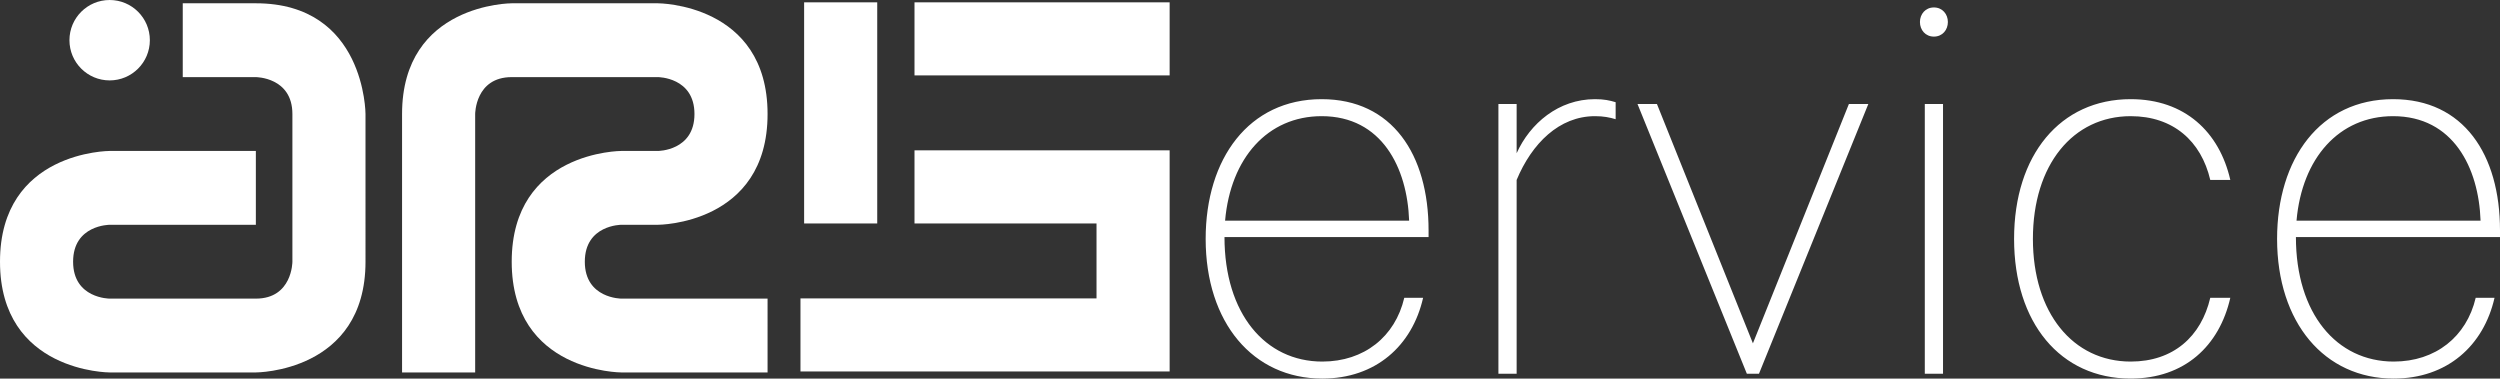
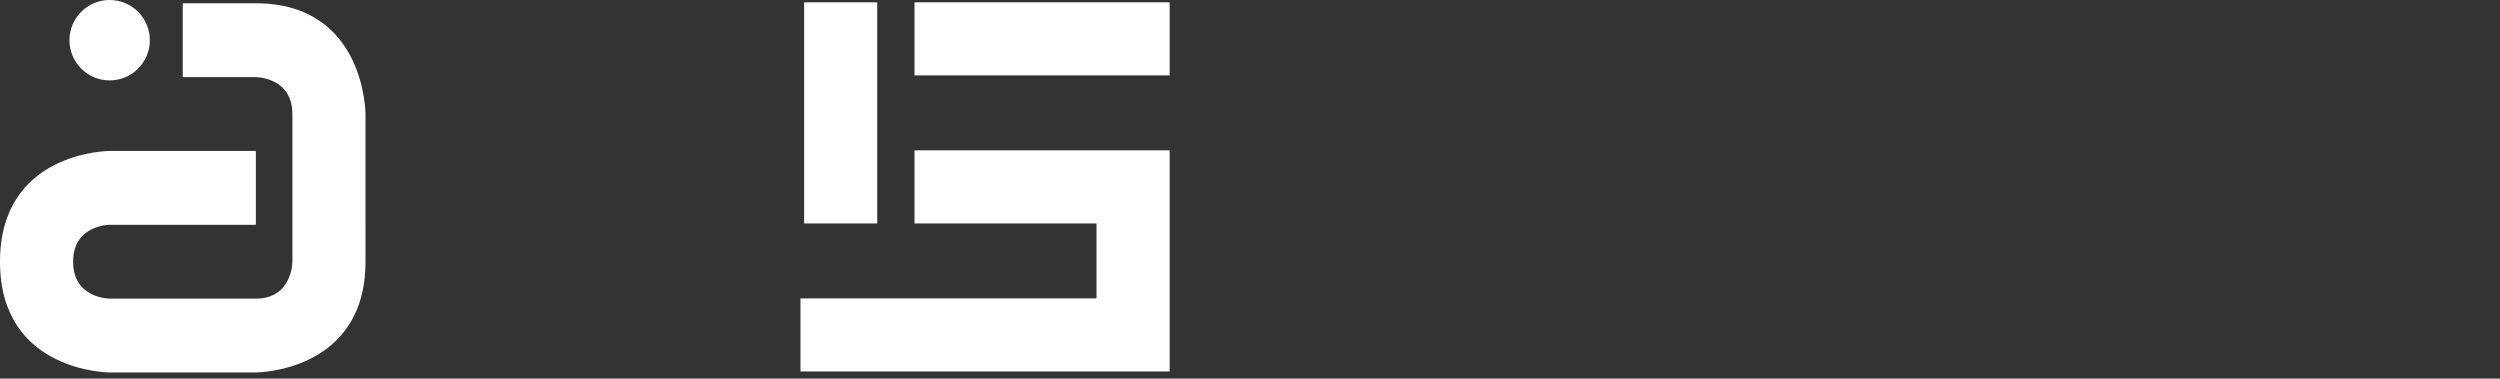
<svg xmlns="http://www.w3.org/2000/svg" version="1.1" id="Layer_1" x="0px" y="0px" width="329.887px" height="49.954px" viewBox="0 0 329.887 49.954" enable-background="new 0 0 329.887 49.954" xml:space="preserve">
  <rect x="0" y="0" width="329.887" height="49.954" fill="#333333" stroke="none" />
  <g>
    <path fill="#FFFFFF" d="M33.761,19.919H14.469c0,0-14.469,0-14.469,14.614c0,14.613,14.469,14.613,14.469,14.613h19.292   c0,0,14.469,0,14.469-14.613V15.048c0,0,0-14.614-14.469-14.614h-9.646v4.871v4.872h9.646c0,0,4.823,0,4.823,4.871v19.485   c0,0,0,4.871-4.823,4.871H14.469c0,0-4.823,0-4.823-4.871s4.823-4.871,4.823-4.871h19.292V19.919z" />
-     <path fill="#FFFFFF" d="M101.284,49.146H81.992c0,0-14.469,0-14.469-14.614c0-14.613,14.469-14.613,14.469-14.613h4.823   c0,0,4.823,0,4.823-4.872c0-4.871-4.823-4.871-4.823-4.871H67.523c-4.823,0-4.823,4.871-4.823,4.871v34.099h-4.823h-4.823V15.047   c0-14.613,14.469-14.613,14.469-14.613h19.292c0,0,14.469,0,14.469,14.613c0,14.614-14.469,14.614-14.469,14.614h-4.823   c0,0-4.823,0-4.823,4.871c-0.001,4.872,4.823,4.872,4.823,4.872h19.292L101.284,49.146L101.284,49.146z" />
    <path fill="#FFFFFF" d="M19.774,5.305c0,2.93-2.375,5.305-5.305,5.305S9.164,8.235,9.164,5.305S11.539,0,14.469,0   S19.774,2.375,19.774,5.305" />
    <path fill="#FFFFFF" d="M106.108,29.486h9.647V0.307h-9.647V29.486z M120.673,9.953h33.666V0.306h-33.666   C120.673,0.306,120.673,9.953,120.673,9.953z M154.339,49.019v-9.646v-9.887v-6.261V19.84h-33.666v9.646h24.018v9.887h-39.065   v9.646h39.065H154.339z" />
-     <path fill="#FFFFFF" d="M315.78,15.329c7.935,0,11.301,6.813,11.542,13.786h-24.285C303.758,20.86,308.647,15.329,315.78,15.329    M326.681,39.294c-1.203,5.13-5.29,8.416-10.82,8.416c-7.534,0-12.904-6.332-12.904-16.431h26.93v-0.882   c0-10.018-4.809-17.312-14.107-17.312c-9.617,0-15.308,7.855-15.308,18.435c0,11.06,6.252,18.434,15.389,18.434   c7.053,0,11.862-4.328,13.304-10.66H326.681z M265.768,31.52c0,11.06,6.091,18.434,15.388,18.434   c7.133,0,11.702-4.328,13.145-10.66h-2.645c-1.203,5.13-4.889,8.416-10.5,8.416c-7.614,0-12.904-6.412-12.904-16.19   c0-9.779,5.29-16.191,12.904-16.191c5.611,0,9.297,3.287,10.5,8.416h2.645c-1.443-6.332-6.012-10.66-13.145-10.66   C271.859,13.085,265.768,20.459,265.768,31.52 M257.032,2.906c0-1.042-0.721-1.923-1.843-1.923c-1.123,0-1.844,0.881-1.844,1.923   s0.721,1.924,1.844,1.924C256.311,4.83,257.032,3.948,257.032,2.906 M256.391,13.726h-2.404v35.586h2.404V13.726z M232.107,49.313   l14.427-35.587h-2.565l-12.664,31.579l-12.663-31.579h-2.565l14.427,35.587C230.504,49.313,232.107,49.313,232.107,49.313z    M213.192,13.486c-0.801-0.24-1.523-0.401-2.725-0.401c-4.809,0-8.576,3.206-10.339,7.134v-6.493h-2.405v35.587h2.405V23.745   c2.003-4.809,5.61-8.416,10.339-8.416c1.122,0,1.924,0.161,2.725,0.401V13.486z M174.401,15.329   c7.935,0,11.301,6.813,11.541,13.786h-24.285C162.378,20.86,167.267,15.329,174.401,15.329 M185.301,39.294   c-1.202,5.13-5.29,8.416-10.82,8.416c-7.534,0-12.904-6.332-12.904-16.431h26.93v-0.882c0-10.018-4.809-17.312-14.106-17.312   c-9.618,0-15.309,7.855-15.309,18.435c0,11.06,6.252,18.434,15.389,18.434c7.053,0,11.862-4.328,13.305-10.66H185.301z" />
  </g>
</svg>